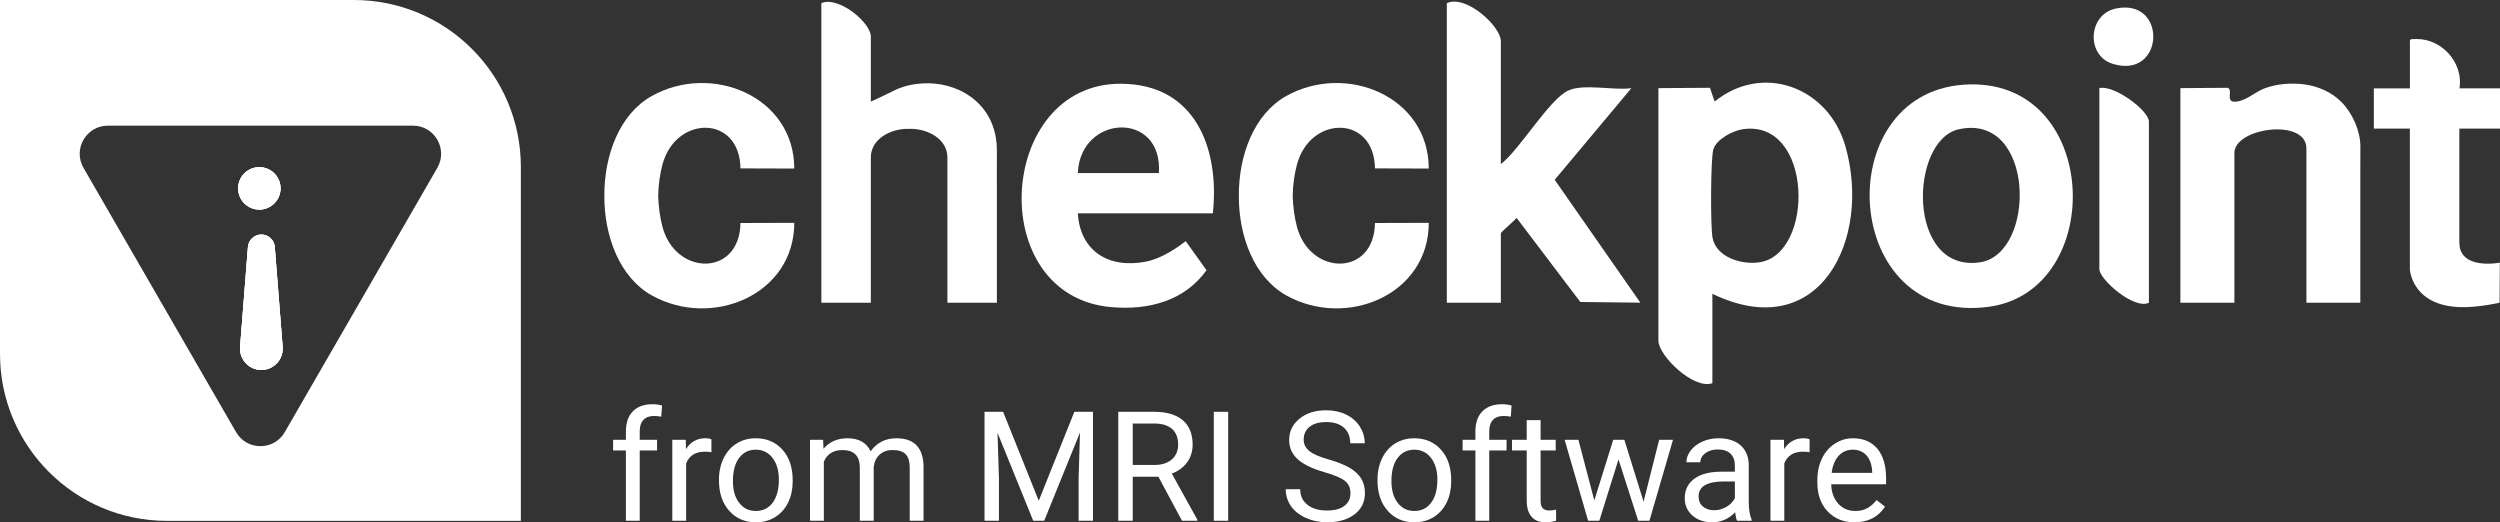
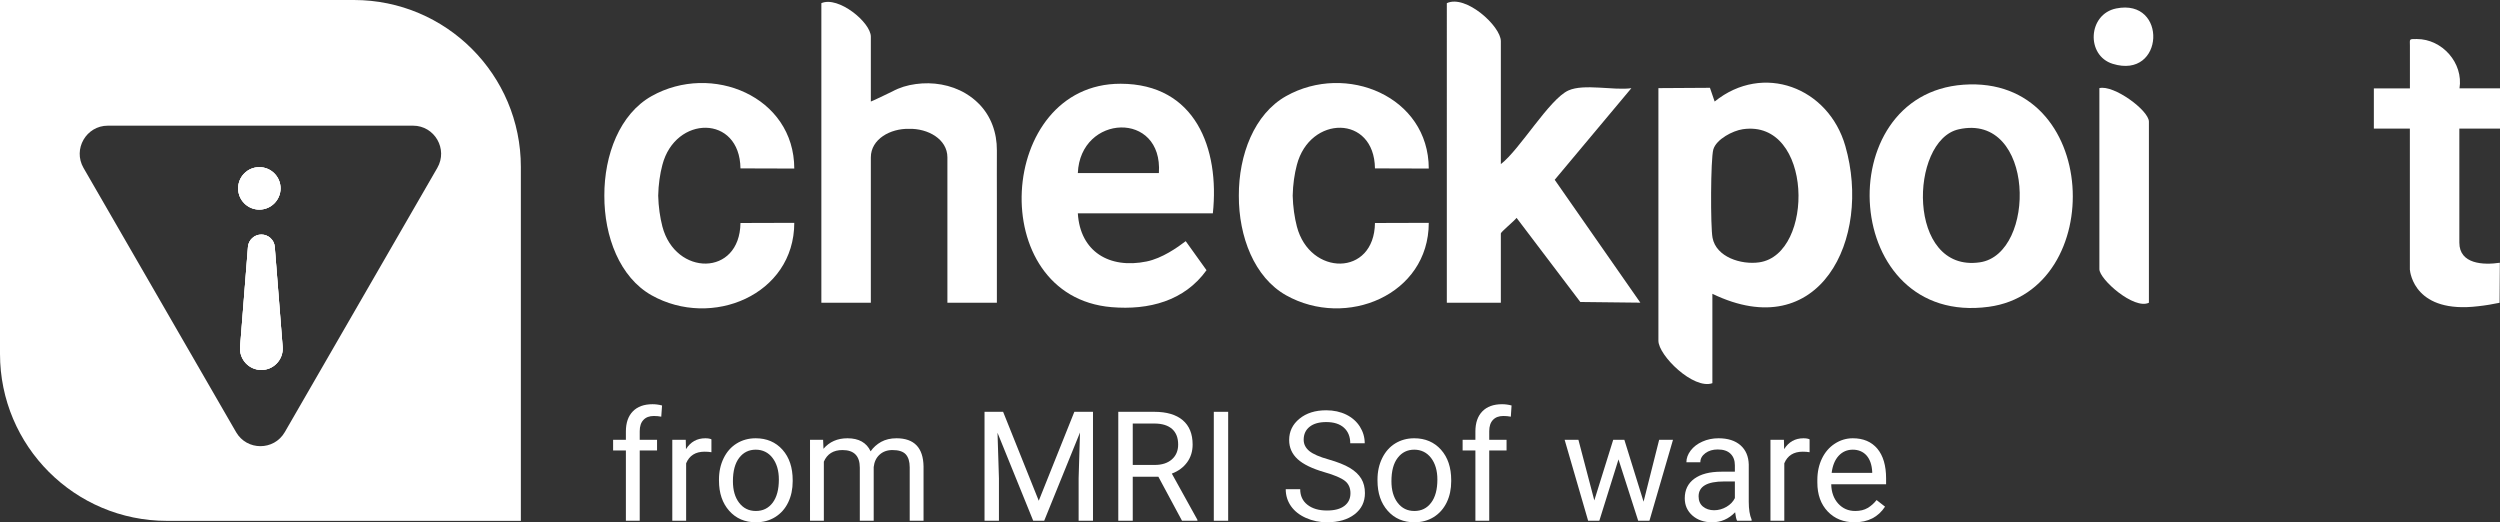
<svg xmlns="http://www.w3.org/2000/svg" id="Layer_1" data-name="Layer 1" viewBox="0 0 473.45 98.9">
  <rect x="0" y="0" width="473.45" height="98.9" fill="#333333" stroke="none" />
  <defs>
    <style>
      .cls-1 {
        fill: #fff;
      }
    </style>
  </defs>
  <g>
    <path class="cls-1" d="M45.1,35.67c0-2.21,1.79-4.01,4.01-4.01s4.02,1.8,4.02,4.01-1.8,4.02-4.02,4.02-4.01-1.8-4.01-4.02Z" />
    <path class="cls-1" d="M53.53,65.7c0,.11,0,.21,0,.32,0,2.21-1.79,4.04-4.04,4.04-2.36,0-4.21-2.01-4.03-4.36l1.49-18.93c.05-.66.35-1.25.81-1.67.45-.43,1.07-.68,1.73-.68,1.33,0,2.44,1.02,2.54,2.35l1.49,18.93Z" />
    <path class="cls-1" d="M67.02,0H0v67.02C0,84.48,14.16,98.64,31.62,98.64h67.02V31.62C98.64,14.16,84.48,0,67.02,0ZM82.82,31.79l-28.89,50.05c-2.05,3.54-7.17,3.54-9.22,0L15.81,31.79c-2.04-3.55.52-7.99,4.61-7.99h57.8c4.09,0,6.65,4.44,4.6,7.99Z" />
    <path class="cls-1" d="M45.1,35.67c0-2.21,1.79-4.01,4.01-4.01s4.02,1.8,4.02,4.01-1.8,4.02-4.02,4.02-4.01-1.8-4.01-4.02Z" />
    <path class="cls-1" d="M53.54,66.02c0,2.21-1.79,4.04-4.04,4.04-2.36,0-4.21-2.01-4.03-4.36l1.49-18.93c.05-.66.35-1.25.81-1.67.45-.43,1.07-.68,1.73-.68,1.33,0,2.44,1.02,2.54,2.35l1.49,18.93c0,.11,0,.21,0,.32Z" />
    <g>
      <path class="cls-1" d="M53.13,35.67c0,2.22-1.8,4.02-4.02,4.02s-4.01-1.8-4.01-4.02,1.79-4.01,4.01-4.01,4.02,1.8,4.02,4.01Z" />
      <path class="cls-1" d="M53.54,66.02c0,2.21-1.79,4.04-4.04,4.04-2.36,0-4.21-2.01-4.03-4.36l1.49-18.93c.05-.66.35-1.25.81-1.67.45-.43,1.07-.68,1.73-.68,1.33,0,2.44,1.02,2.54,2.35l1.49,18.93c0,.11,0,.21,0,.32Z" />
    </g>
  </g>
  <g>
    <g>
      <path class="cls-1" d="M349.47,27.66c-3.19-11.13-15.59-15.83-24.75-8.43l-.89-2.6-9.76.06v47.84c0,2.78,6.63,9.3,10.22,8.04v-16.93c20.33,9.82,30.23-10.4,25.18-27.98ZM333.18,49.68c-3.44.5-8.17-.99-8.86-4.65-.4-2.07-.37-14.93.15-16.73.57-1.94,3.68-3.55,5.59-3.83,13.31-1.92,13.64,23.67,3.12,25.21Z" />
      <path class="cls-1" d="M284.23,31.08c3.56-2.71,9.18-12.32,12.8-13.95,2.95-1.33,8.56.04,11.92-.43l-14.52,17.35,16.22,23.27-11.37-.13-12.07-15.93c-.49.64-2.98,2.67-2.98,2.95v13.12h-10.23V.6c3.58-1.69,10.23,4.36,10.23,7.2v23.28Z" />
      <path class="cls-1" d="M212.22,15.86c-23.45-.04-25.88,40.28-1.7,42.31,7.03.59,13.79-1.17,17.97-7l-3.94-5.5c-1.55,1.19-4.45,3.24-7.41,3.85-7.03,1.44-12.58-1.85-13.02-9.12h25.57c1.3-12.26-3.28-24.52-17.47-24.54ZM219.47,32.78h-15.35c.46-11.18,16.15-11.86,15.35,0Z" />
      <path class="cls-1" d="M371.86,16.04c-25.63,1.81-23.16,45.85,4.78,42.06,22.58-3.06,21.24-43.9-4.78-42.06ZM374.94,49.68c-13.92,2.02-13.36-23.1-4.01-25.19,14.53-3.25,14.8,23.62,4.01,25.19Z" />
-       <path class="cls-1" d="M447.02,57.33h-10.23v-29.21c0-5.82-13.64-3.94-13.64.85v28.36h-10.23V16.69l8.91-.06c1.27.32-.68,2.93,1.75,2.61,1.86-.24,3.49-1.8,5.2-2.47,2.32-.91,5.17-1.11,7.61-.79,2.63.35,5.2,1.47,7.05,3.36,2.08,2.12,3.56,5.43,3.57,8.38,0,1.47-.01,2.93-.01,4.4v12.78c0,.74,0,12.42,0,12.42Z" />
      <path class="cls-1" d="M125.44,42.89c-.44-1.69-.74-3.73-.79-5.83.04-2.1.34-4.14.79-5.83,2.45-9.43,14.66-9.55,14.79.66l10.19.03c-.02-13.66-15.64-20.11-27.02-13.72-6.02,3.38-8.98,11.12-8.95,18.86h0c-.03,7.74,2.93,15.48,8.95,18.86,11.38,6.39,27.01-.06,27.02-13.72l-10.19.03c-.13,10.2-12.34,10.08-14.79.66Z" />
      <path class="cls-1" d="M245.6,42.89c-.44-1.69-.74-3.73-.79-5.83.04-2.1.34-4.14.79-5.83,2.45-9.43,14.66-9.55,14.79.66l10.19.03c-.02-13.66-15.64-20.11-27.02-13.72-6.02,3.38-8.98,11.12-8.95,18.86h0c-.03,7.74,2.93,15.48,8.95,18.86,11.38,6.39,27.01-.06,27.02-13.72l-10.19.03c-.13,10.2-12.34,10.08-14.79.66Z" />
      <path class="cls-1" d="M406.96,57.33c-2.81,1.38-9.38-4.43-9.38-6.35V16.69c2.7-.68,9.38,4.21,9.38,6.35v34.29Z" />
      <path class="cls-1" d="M400.77,1.6c9.77-1.97,9.15,13.51-.66,10.49-5.1-1.57-4.71-9.41.66-10.49Z" />
    </g>
    <path class="cls-1" d="M473.45,24.36v-7.63h-7.67c.76-4.77-3.25-9.34-8.09-9.34-1.54,0-1.3-.02-1.3,1.27,0,1.53,0,8.08,0,8.08h-6.83s0,7.62,0,7.62h6.82s0,26.67,0,26.67c0,0,0,.01,0,.02.06.71,1,8.4,12.97,6.94,1.4-.15,2.77-.39,4.02-.65l.05-7.58c-3.11.46-7.67.27-7.67-3.81v-21.59h7.67Z" />
    <path class="cls-1" d="M185.37,19.65c-.72-.74-1.56-1.39-2.51-1.96-2.82-1.67-6.22-2.22-9.44-1.77-1.61.22-3.02.64-4.45,1.41-.34.18-4.05,1.95-4.05,1.9V6.95c0-2.72-6.18-7.76-9.37-6.35v56.73h9.37v-27.52c0-3.48,3.72-5.5,7.25-5.41,3.53-.09,7.25,1.93,7.25,5.41v27.52s9.37,0,9.37,0v-19.8c0-3.01-.02-6.03,0-9.04.02-3.4-1.12-6.51-3.41-8.84Z" />
    <line class="cls-1" x1="228.49" y1="51.17" x2="224.55" y2="45.66" />
  </g>
  <g>
    <path class="cls-1" d="M121.85,79.53c.46-.5,1.12-.75,1.97-.75.5,0,.97.04,1.41.13l.15-2.12c-.6-.16-1.2-.24-1.8-.24-1.61,0-2.85.45-3.73,1.35-.88.9-1.32,2.17-1.32,3.81v1.58h-2.42v2.02h2.42v13.31h2.62v-13.31h3.28v-2.02h-3.28v-1.62c0-.93.23-1.65.7-2.14Z" />
    <path class="cls-1" d="M133.57,83c-1.58,0-2.8.69-3.66,2.06l-.04-1.77h-2.55v15.33h2.62v-10.88c.61-1.47,1.78-2.2,3.5-2.2.46,0,.89.03,1.29.1v-2.44c-.26-.13-.65-.2-1.16-.2Z" />
    <path class="cls-1" d="M148.19,85.17c-1.29-1.44-2.98-2.17-5.07-2.17-1.35,0-2.55.33-3.6.98-1.06.65-1.88,1.58-2.47,2.78-.59,1.2-.89,2.55-.89,4.05v.19c0,2.38.65,4.29,1.94,5.74,1.29,1.45,2.97,2.17,5.05,2.17,1.38,0,2.6-.33,3.66-.99,1.07-.67,1.89-1.59,2.46-2.78.57-1.18.85-2.52.85-4.01v-.19c0-2.4-.64-4.32-1.93-5.77ZM146.33,95.2c-.79,1.05-1.85,1.57-3.18,1.57s-2.38-.52-3.17-1.55c-.79-1.03-1.18-2.39-1.18-4.09,0-1.92.4-3.4,1.19-4.43.79-1.03,1.84-1.54,3.13-1.54s2.39.52,3.18,1.56c.8,1.05,1.2,2.41,1.2,4.09,0,1.88-.39,3.35-1.17,4.39Z" />
    <path class="cls-1" d="M169.77,83c-1.11,0-2.08.23-2.9.68-.82.46-1.48,1.05-1.99,1.79-.77-1.64-2.23-2.47-4.38-2.47-1.91,0-3.43.67-4.55,1.99l-.07-1.7h-2.48v15.33h2.62v-11.19c.63-1.47,1.81-2.2,3.53-2.2,2.18,0,3.28,1.11,3.28,3.34v10.05h2.63v-10.17c.11-.99.48-1.77,1.12-2.35.64-.58,1.45-.87,2.43-.87,1.18,0,2.02.27,2.52.81.5.55.75,1.37.75,2.46v10.12h2.62v-10.27c-.05-3.56-1.77-5.35-5.13-5.35Z" />
    <path class="cls-1" d="M203.46,77.99l-6.74,16.84-6.75-16.84h-3.52v20.63h2.73v-8.03l-.27-8.63,6.76,16.66h2.08l6.78-16.71-.26,8.68v8.03h2.72v-20.63h-3.53Z" />
    <path class="cls-1" d="M221.92,89.69c1.24-.47,2.2-1.18,2.9-2.14.69-.95,1.04-2.07,1.04-3.36,0-2.02-.63-3.56-1.88-4.62-1.25-1.05-3.04-1.58-5.36-1.58h-6.84v20.63h2.74v-8.34h4.85l4.48,8.34h2.92v-.17l-4.85-8.76ZM218.7,88.05h-4.18v-7.84h4.17c1.43.01,2.53.36,3.29,1.04s1.14,1.66,1.14,2.94c0,1.17-.4,2.11-1.19,2.81-.8.7-1.88,1.05-3.23,1.05Z" />
    <path class="cls-1" d="M229.87,77.99v20.63h2.72v-20.63h-2.72Z" />
    <path class="cls-1" d="M257.79,90.64c-.47-.77-1.19-1.45-2.16-2.03-.97-.58-2.31-1.11-4.02-1.6-1.72-.48-2.93-1.01-3.65-1.59-.71-.59-1.07-1.3-1.07-2.14,0-1.05.38-1.87,1.13-2.46.75-.6,1.8-.89,3.14-.89,1.45,0,2.57.36,3.36,1.07.79.72,1.19,1.7,1.19,2.95h2.74c0-1.14-.31-2.19-.92-3.16-.61-.96-1.47-1.72-2.58-2.27-1.11-.54-2.37-.82-3.79-.82-2.08,0-3.77.53-5.07,1.6-1.3,1.06-1.95,2.41-1.95,4.03,0,1.44.54,2.64,1.6,3.62s2.76,1.8,5.1,2.48c1.86.53,3.14,1.08,3.85,1.63.71.56,1.06,1.34,1.06,2.35s-.38,1.81-1.14,2.39c-.77.59-1.87.88-3.31.88-1.54,0-2.77-.36-3.69-1.08-.92-.72-1.38-1.71-1.38-2.96h-2.74c0,1.2.34,2.28,1,3.22.67.95,1.62,1.69,2.84,2.23,1.23.55,2.56.82,3.97.82,2.19,0,3.93-.51,5.23-1.51,1.31-1.01,1.96-2.35,1.96-4.02,0-1.05-.23-1.96-.7-2.74Z" />
    <path class="cls-1" d="M272.9,85.17c-1.29-1.44-2.98-2.17-5.07-2.17-1.35,0-2.55.33-3.61.98-1.05.65-1.87,1.58-2.46,2.78-.59,1.2-.89,2.55-.89,4.05v.19c0,2.38.65,4.29,1.94,5.74,1.29,1.45,2.97,2.17,5.05,2.17,1.38,0,2.6-.33,3.66-.99,1.07-.67,1.88-1.59,2.46-2.78.57-1.18.85-2.52.85-4.01v-.19c0-2.4-.64-4.32-1.93-5.77ZM271.03,95.2c-.78,1.05-1.84,1.57-3.17,1.57s-2.38-.52-3.17-1.55c-.79-1.03-1.18-2.39-1.18-4.09,0-1.92.39-3.4,1.19-4.43.79-1.03,1.84-1.54,3.13-1.54s2.38.52,3.18,1.56c.8,1.05,1.2,2.41,1.2,4.09,0,1.88-.39,3.35-1.18,4.39Z" />
    <path class="cls-1" d="M282.73,79.53c.46-.5,1.12-.75,1.97-.75.5,0,.97.04,1.42.13l.14-2.12c-.6-.16-1.2-.24-1.8-.24-1.61,0-2.85.45-3.73,1.35-.88.9-1.32,2.17-1.32,3.81v1.58h-2.42v2.02h2.42v13.31h2.62v-13.31h3.28v-2.02h-3.28v-1.62c0-.93.23-1.65.7-2.14Z" />
-     <path class="cls-1" d="M293.44,96.68c-.61,0-1.05-.15-1.3-.46-.26-.31-.38-.77-.38-1.38v-9.53h2.86v-2.02h-2.86v-3.72h-2.63v3.72h-2.79v2.02h2.79v9.52c0,1.3.3,2.31.9,3.01.59.71,1.48,1.07,2.65,1.07.65,0,1.32-.1,2.01-.28v-2.12c-.53.12-.94.17-1.25.17Z" />
    <path class="cls-1" d="M314.21,83.29l-2.95,11.72-3.64-11.72h-2.11l-3.58,11.48-3.01-11.48h-2.61l4.45,15.33h2.12l3.63-11.62,3.73,11.62h2.13l4.46-15.33h-2.62Z" />
    <path class="cls-1" d="M331.18,95.04v-7.06c-.04-1.55-.56-2.77-1.56-3.65s-2.39-1.33-4.16-1.33c-1.11,0-2.13.21-3.06.63-.94.41-1.67.98-2.22,1.69-.54.72-.81,1.45-.81,2.22h2.64c0-.67.31-1.24.95-1.72.63-.47,1.41-.7,2.35-.7,1.07,0,1.87.27,2.42.81.55.54.82,1.27.82,2.19v1.21h-2.55c-2.2,0-3.91.44-5.12,1.32-1.22.89-1.82,2.13-1.82,3.72,0,1.32.48,2.4,1.45,3.26.97.85,2.21,1.28,3.72,1.28,1.69,0,3.15-.63,4.37-1.9.09.77.21,1.31.37,1.61h2.75v-.22c-.36-.83-.54-1.95-.54-3.36ZM328.55,94.33c-.33.68-.86,1.23-1.6,1.66-.73.42-1.51.64-2.34.64s-1.56-.24-2.11-.7c-.55-.46-.82-1.1-.82-1.93,0-1.88,1.61-2.82,4.82-2.82h2.05v3.15Z" />
    <path class="cls-1" d="M341.54,83c-1.58,0-2.8.69-3.66,2.06l-.04-1.77h-2.55v15.33h2.62v-10.88c.61-1.47,1.78-2.2,3.5-2.2.46,0,.89.03,1.29.1v-2.44c-.26-.13-.65-.2-1.16-.2Z" />
    <path class="cls-1" d="M357.19,90.62c0-2.45-.56-4.33-1.66-5.65-1.11-1.31-2.66-1.97-4.65-1.97-1.22,0-2.35.34-3.4,1.02-1.04.67-1.85,1.61-2.43,2.8-.58,1.2-.88,2.56-.88,4.08v.48c0,2.29.66,4.11,1.96,5.48,1.3,1.37,3,2.05,5.08,2.05,2.57,0,4.49-.99,5.78-2.96l-1.6-1.25c-.49.62-1.05,1.12-1.69,1.5s-1.43.57-2.35.57c-1.31,0-2.38-.47-3.23-1.4-.84-.93-1.29-2.15-1.32-3.66h10.39v-1.09ZM354.56,89.55h-7.68c.17-1.39.62-2.47,1.33-3.24.72-.77,1.61-1.15,2.67-1.15s1.96.37,2.61,1.1c.64.73,1,1.76,1.07,3.09v.2Z" />
  </g>
</svg>